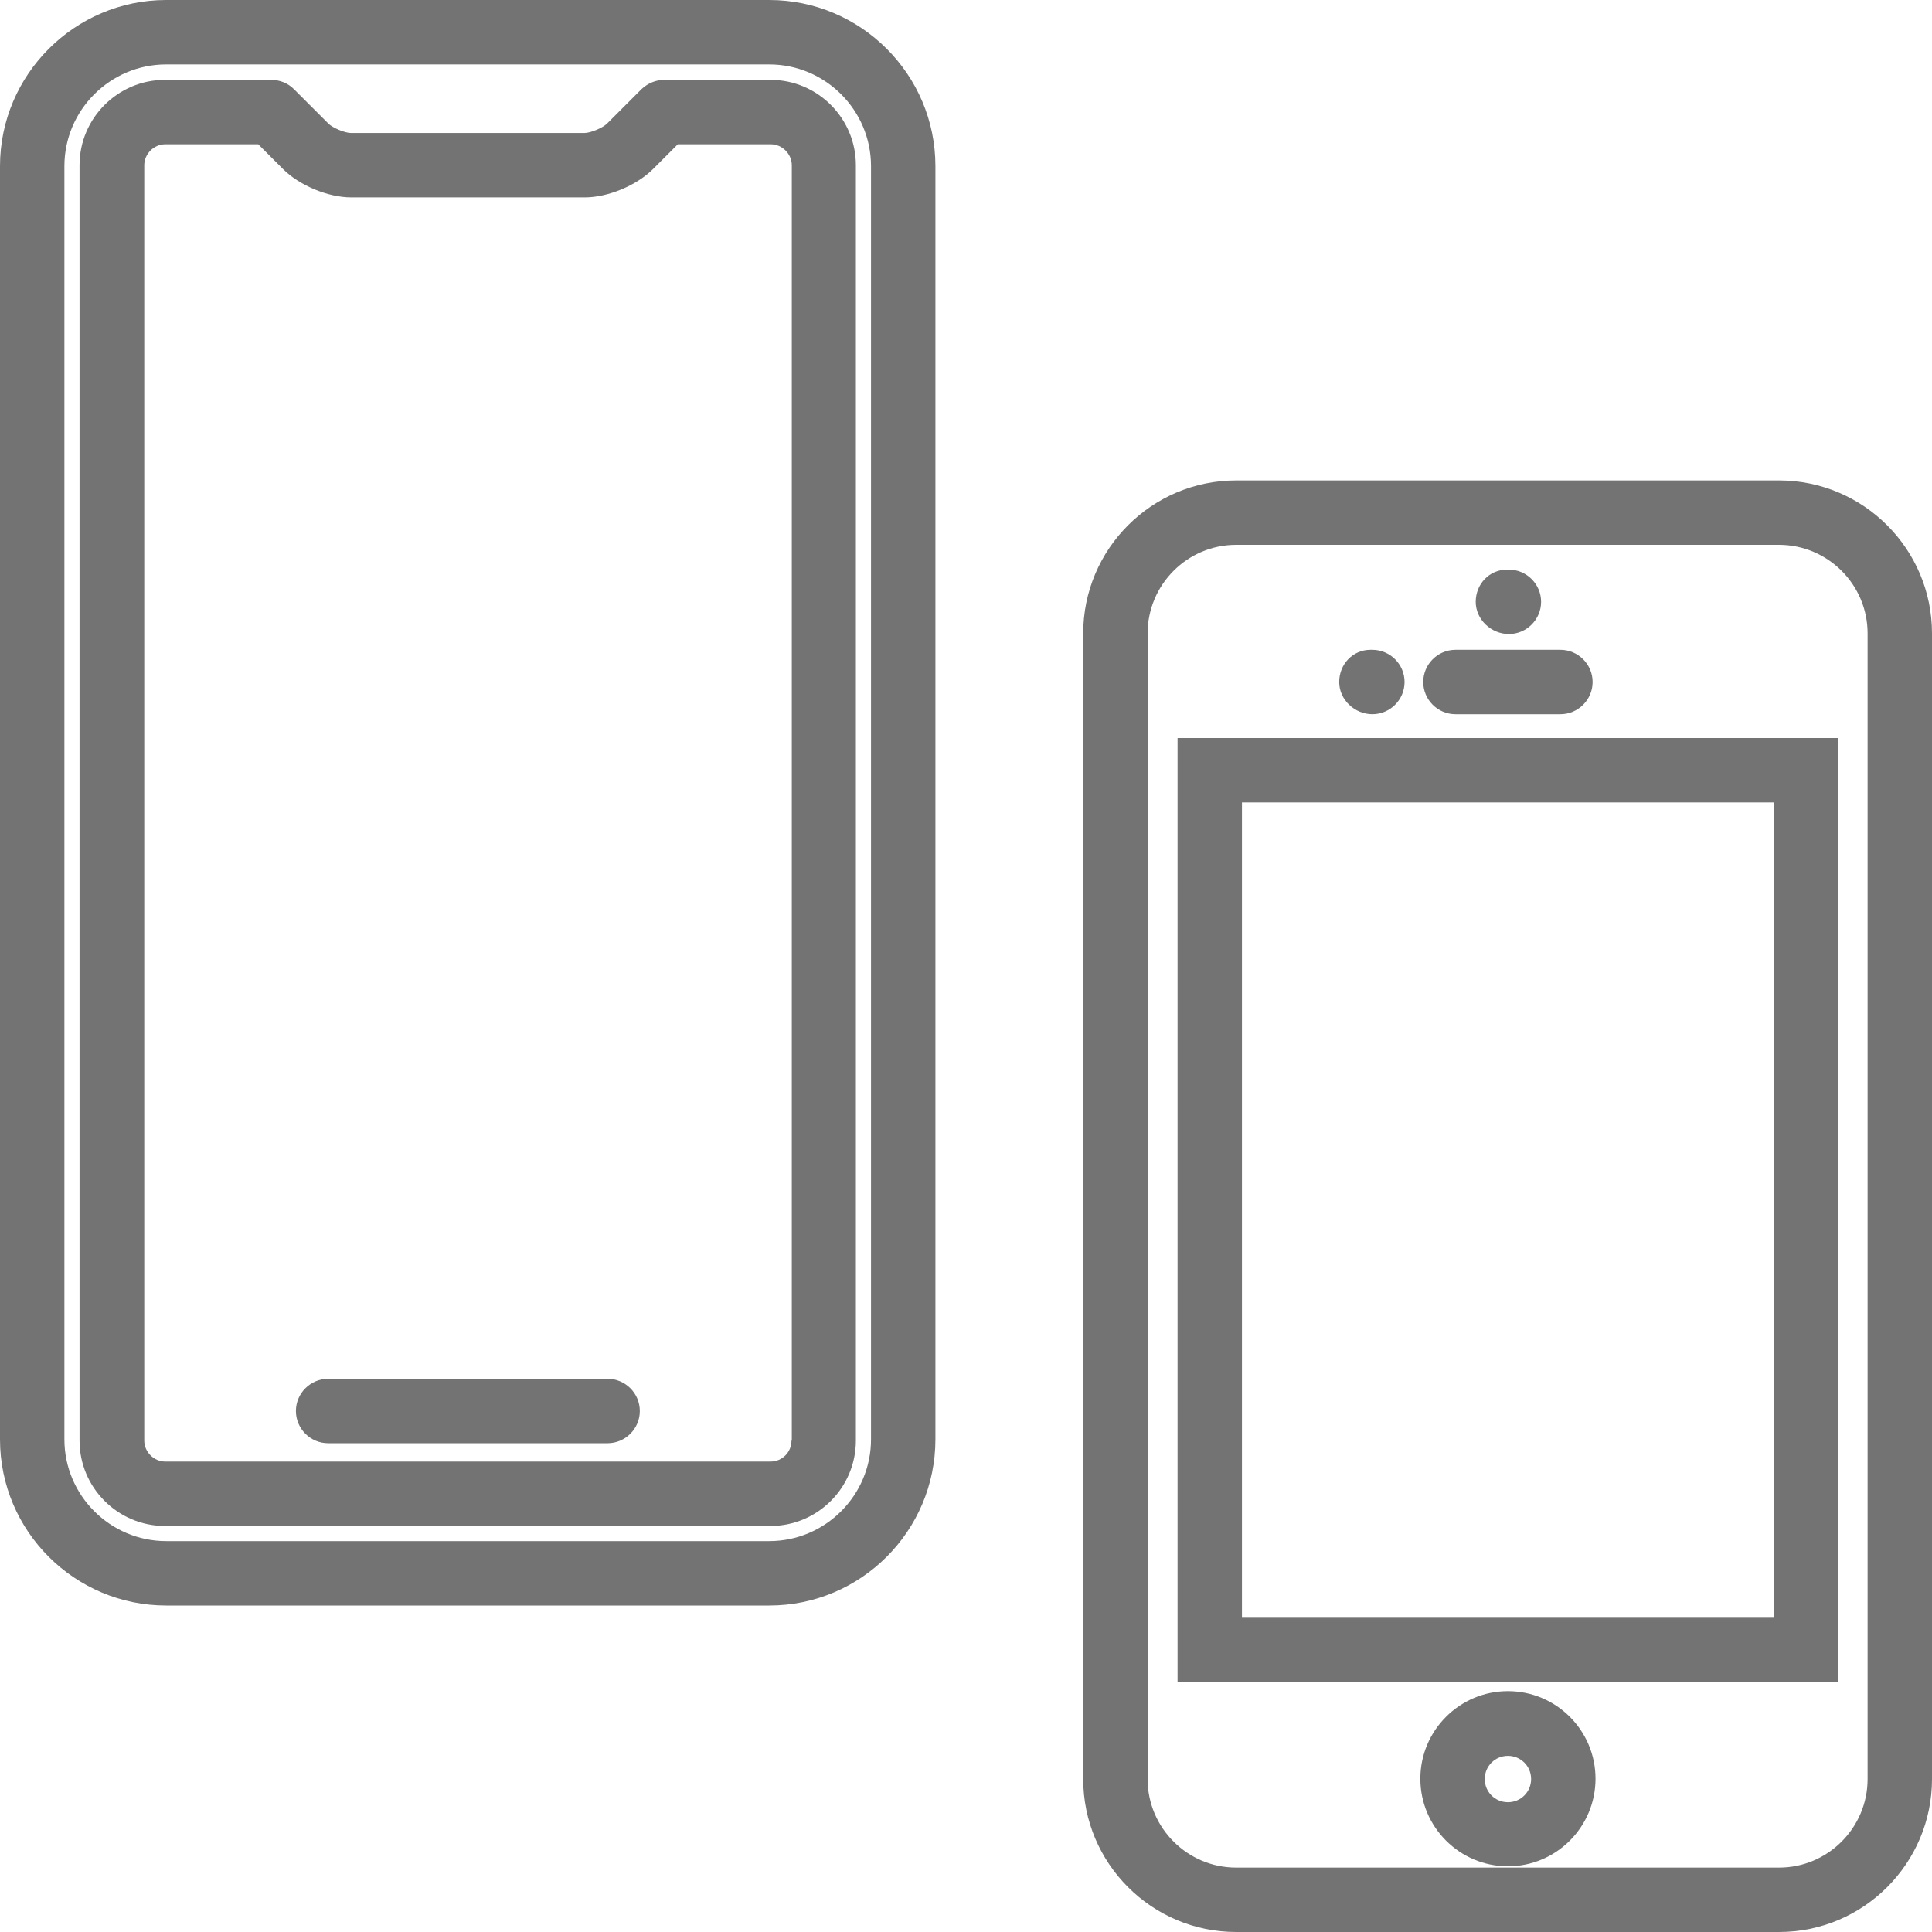
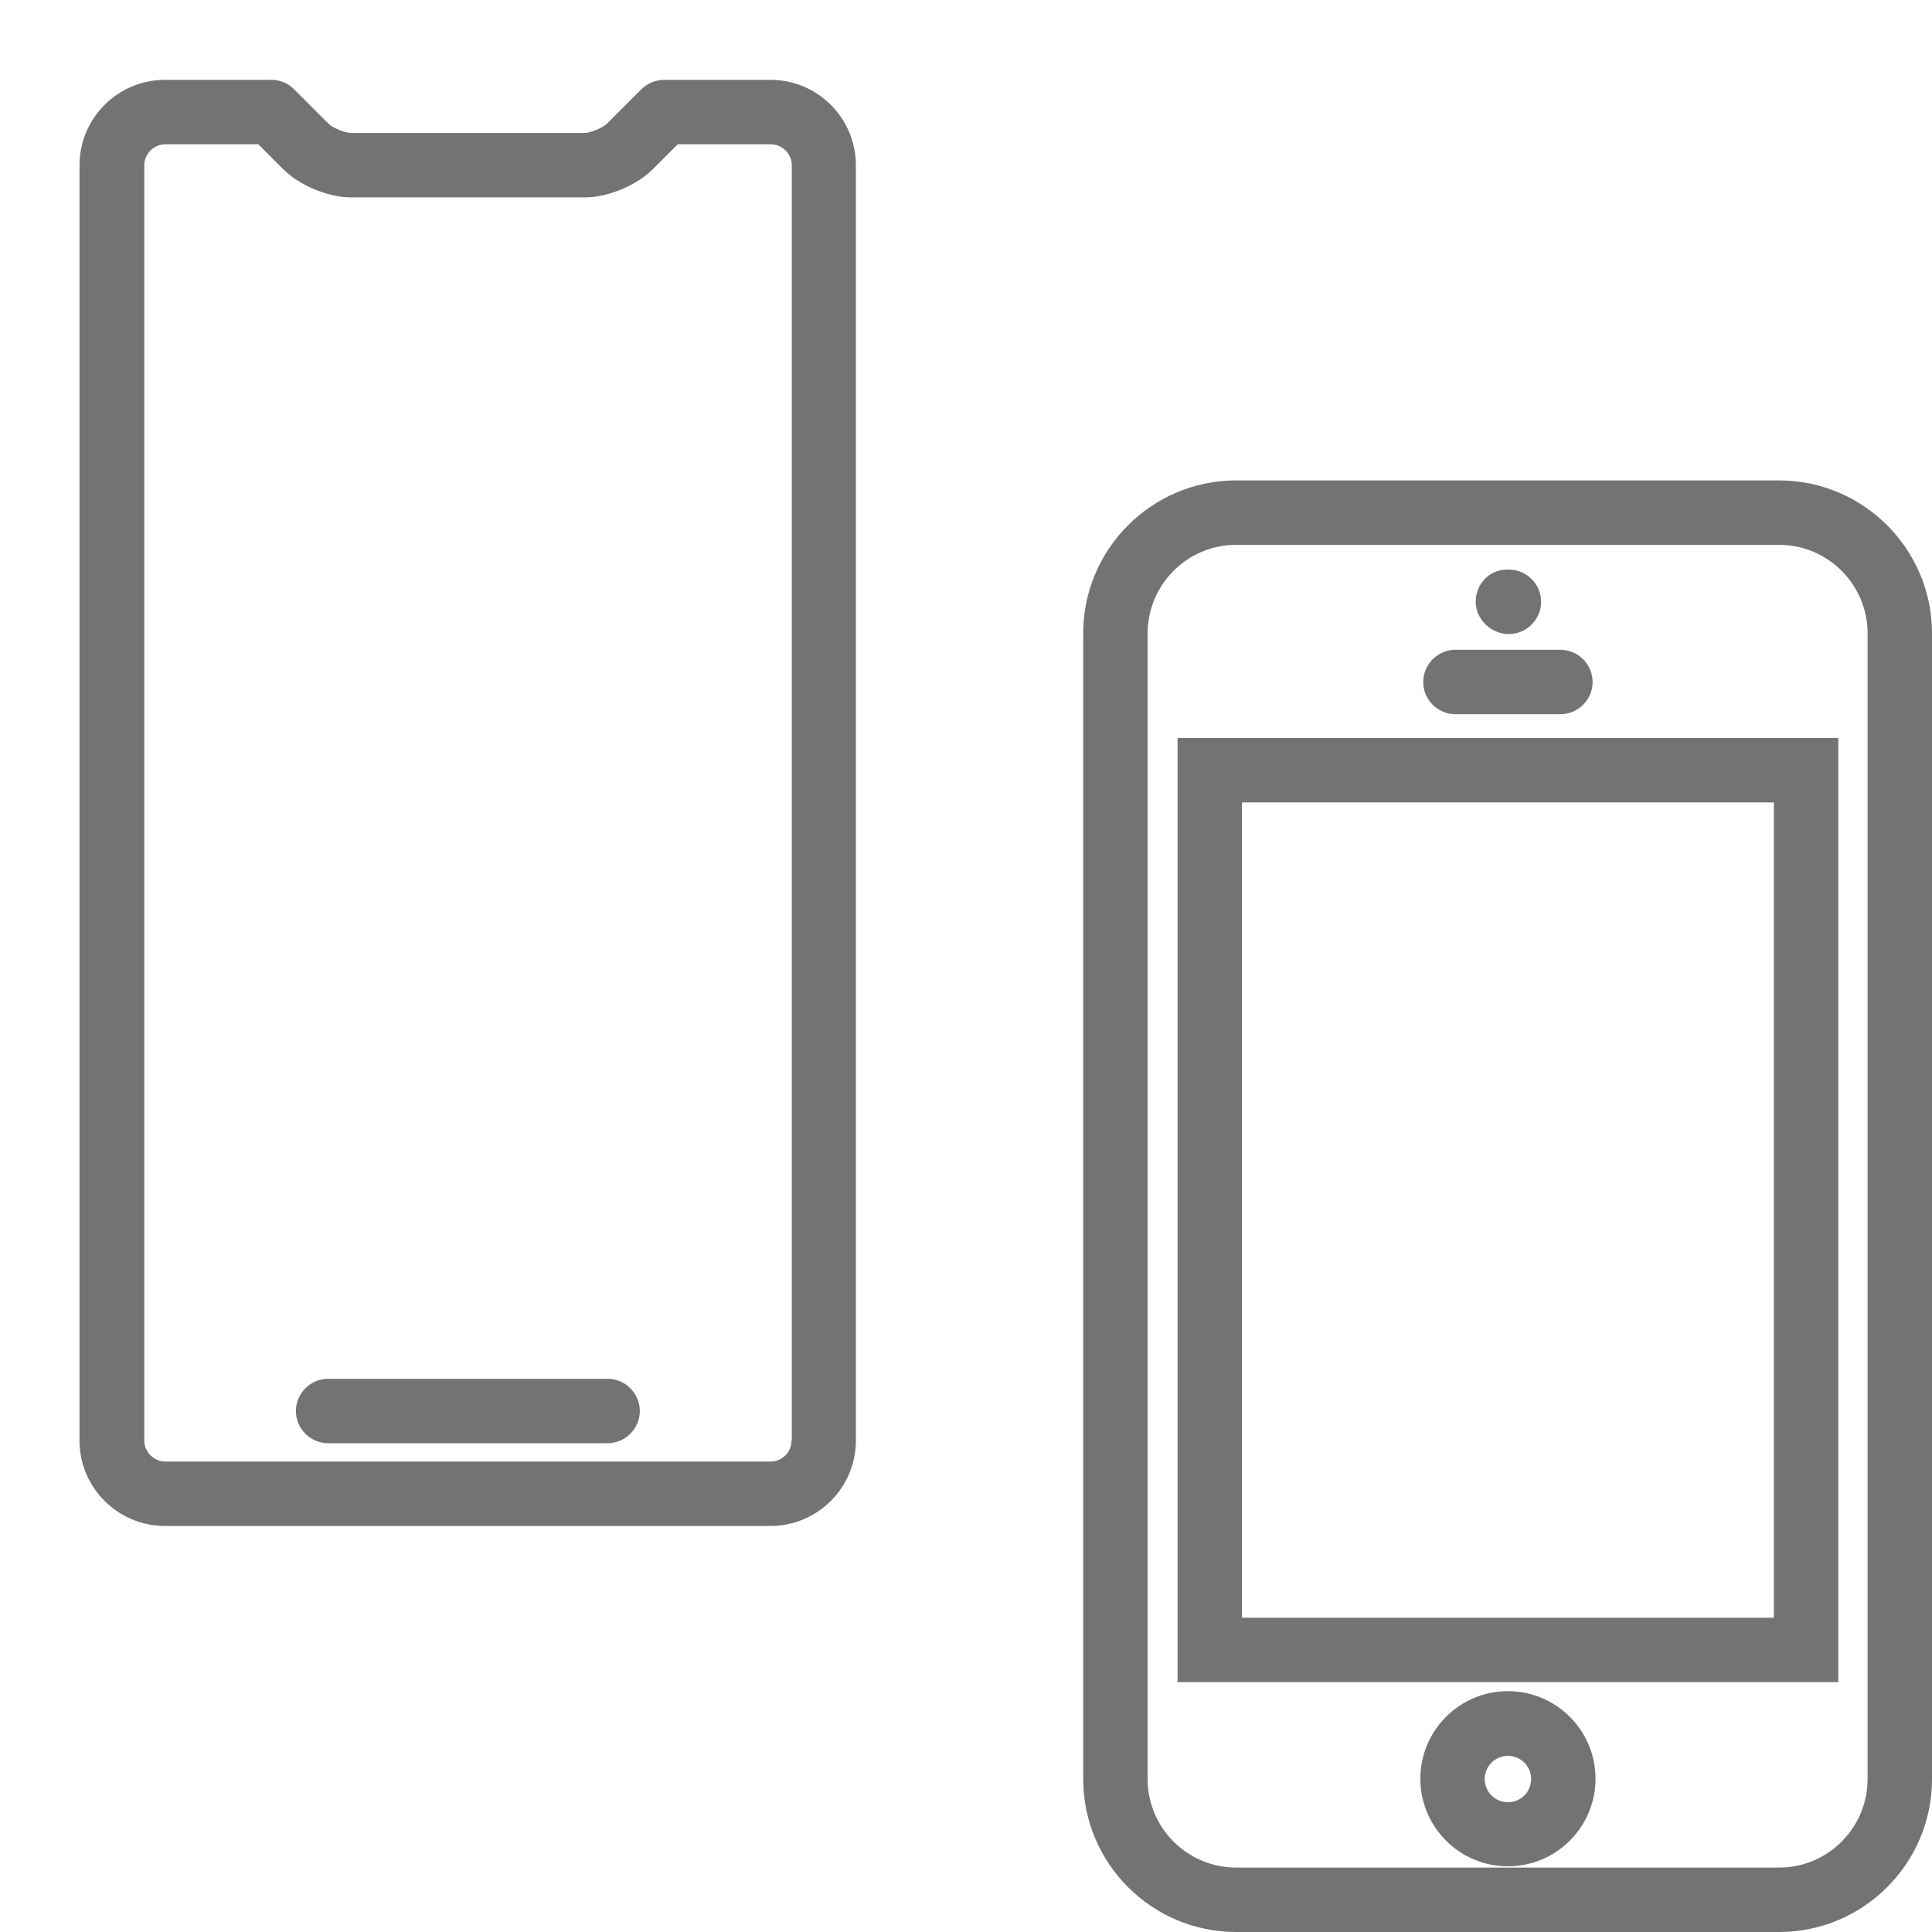
<svg xmlns="http://www.w3.org/2000/svg" id="_レイヤー_2" viewBox="0 0 60 60">
  <defs>
    <style>.cls-1{fill:#737373;}</style>
  </defs>
  <g id="_アイコン">
    <g>
-       <path class="cls-1" d="M36.57,52.24h20.52V22.92h-20.52v29.32Zm2-27.32h16.52v25.32h-16.52V24.92Z" />
+       <path class="cls-1" d="M36.57,52.24h20.52V22.92h-20.52Zm2-27.32h16.52v25.32h-16.52V24.92Z" />
      <path class="cls-1" d="M45.2,22.18h3.26c.55,0,1-.45,1-1s-.45-1-1-1h-3.26c-.55,0-1,.45-1,1s.45,1,1,1Z" />
-       <path class="cls-1" d="M42.62,22.18c.55,0,1-.45,1-1s-.45-1-1-1h-.06c-.55,0-.97,.45-.97,1s.48,1,1.03,1Z" />
      <path class="cls-1" d="M46.86,19.69c.55,0,1-.45,1-1s-.45-1-1-1h-.06c-.55,0-.97,.45-.97,1s.48,1,1.03,1Z" />
      <path class="cls-1" d="M46.83,52.52c-1.5,0-2.72,1.22-2.72,2.72s1.22,2.72,2.72,2.72,2.72-1.22,2.72-2.72-1.22-2.72-2.72-2.72Zm0,3.45c-.4,0-.72-.32-.72-.72s.32-.72,.72-.72,.72,.32,.72,.72-.32,.72-.72,.72Z" />
      <path class="cls-1" d="M55.25,14.92h-16.86c-2.62,0-4.75,2.13-4.75,4.75V55.25c0,2.62,2.13,4.75,4.75,4.75h16.86c2.62,0,4.75-2.13,4.75-4.75V19.67c0-2.62-2.13-4.75-4.75-4.75Zm2.75,40.33c0,1.51-1.23,2.75-2.75,2.75h-16.86c-1.51,0-2.75-1.23-2.75-2.75V19.67c0-1.51,1.23-2.75,2.75-2.75h16.86c1.51,0,2.75,1.23,2.75,2.75V55.25Z" />
-       <path class="cls-1" d="M23.89,0H5.16C2.32,0,0,2.32,0,5.16V44.7c0,2.85,2.32,5.16,5.16,5.16H23.89c2.85,0,5.16-2.32,5.16-5.16V5.16c0-2.85-2.32-5.16-5.16-5.16Zm3.16,44.7c0,1.74-1.42,3.16-3.16,3.16H5.16c-1.74,0-3.16-1.42-3.16-3.16V5.16c0-1.74,1.42-3.16,3.16-3.16H23.89c1.74,0,3.16,1.42,3.16,3.16V44.7Z" />
      <path class="cls-1" d="M18.87,42.82H10.19c-.55,0-1,.45-1,1s.45,1,1,1h8.68c.55,0,1-.45,1-1s-.45-1-1-1Z" />
      <path class="cls-1" d="M23.93,2.48h-3.3c-.27,0-.52,.11-.71,.29l-1.07,1.07c-.13,.13-.51,.29-.7,.29h-7.25c-.19,0-.57-.16-.7-.29l-1.07-1.07c-.19-.19-.44-.29-.71-.29h-3.3c-1.46,0-2.65,1.19-2.65,2.65V44.74c0,1.46,1.19,2.65,2.65,2.65H23.93c1.46,0,2.65-1.19,2.65-2.65V5.13c0-1.46-1.19-2.65-2.65-2.65Zm.65,42.26c0,.36-.29,.65-.65,.65H5.13c-.35,0-.65-.3-.65-.65V5.13c0-.35,.3-.65,.65-.65h2.89l.77,.77c.51,.51,1.4,.88,2.12,.88h7.25c.72,0,1.61-.37,2.12-.88l.77-.77h2.89c.35,0,.65,.3,.65,.65V44.74Z" />
    </g>
  </g>
</svg>